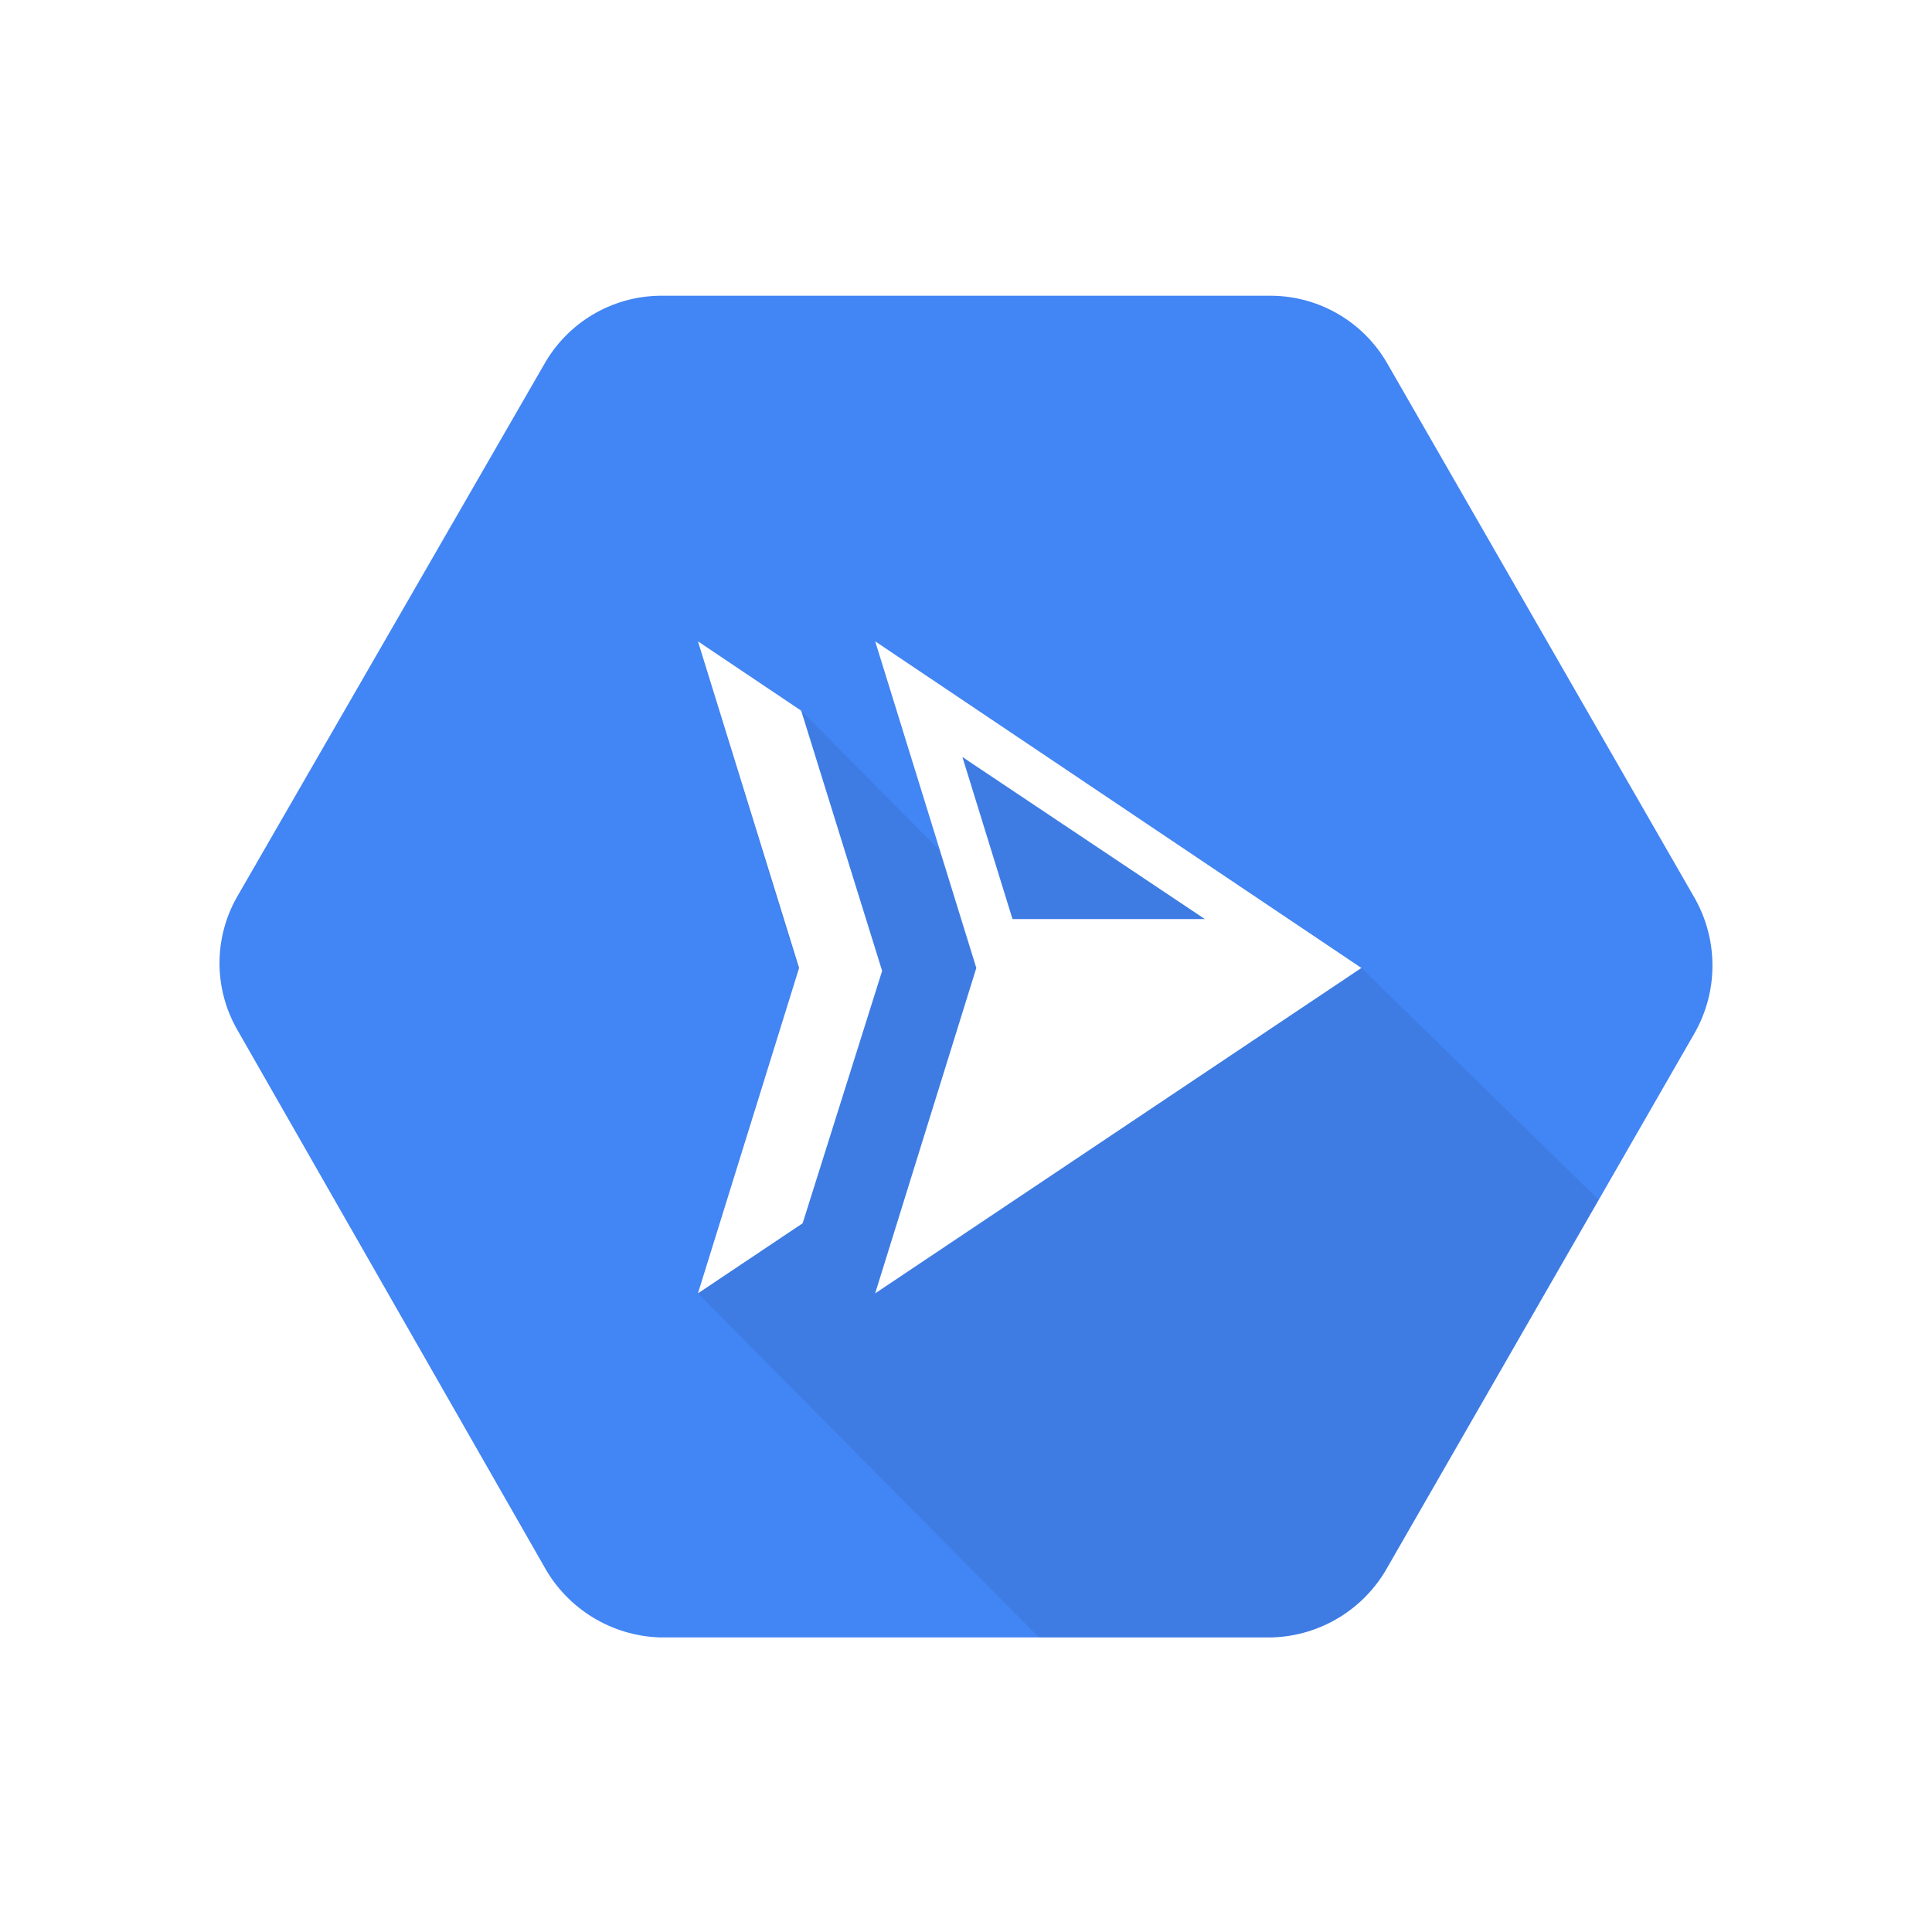
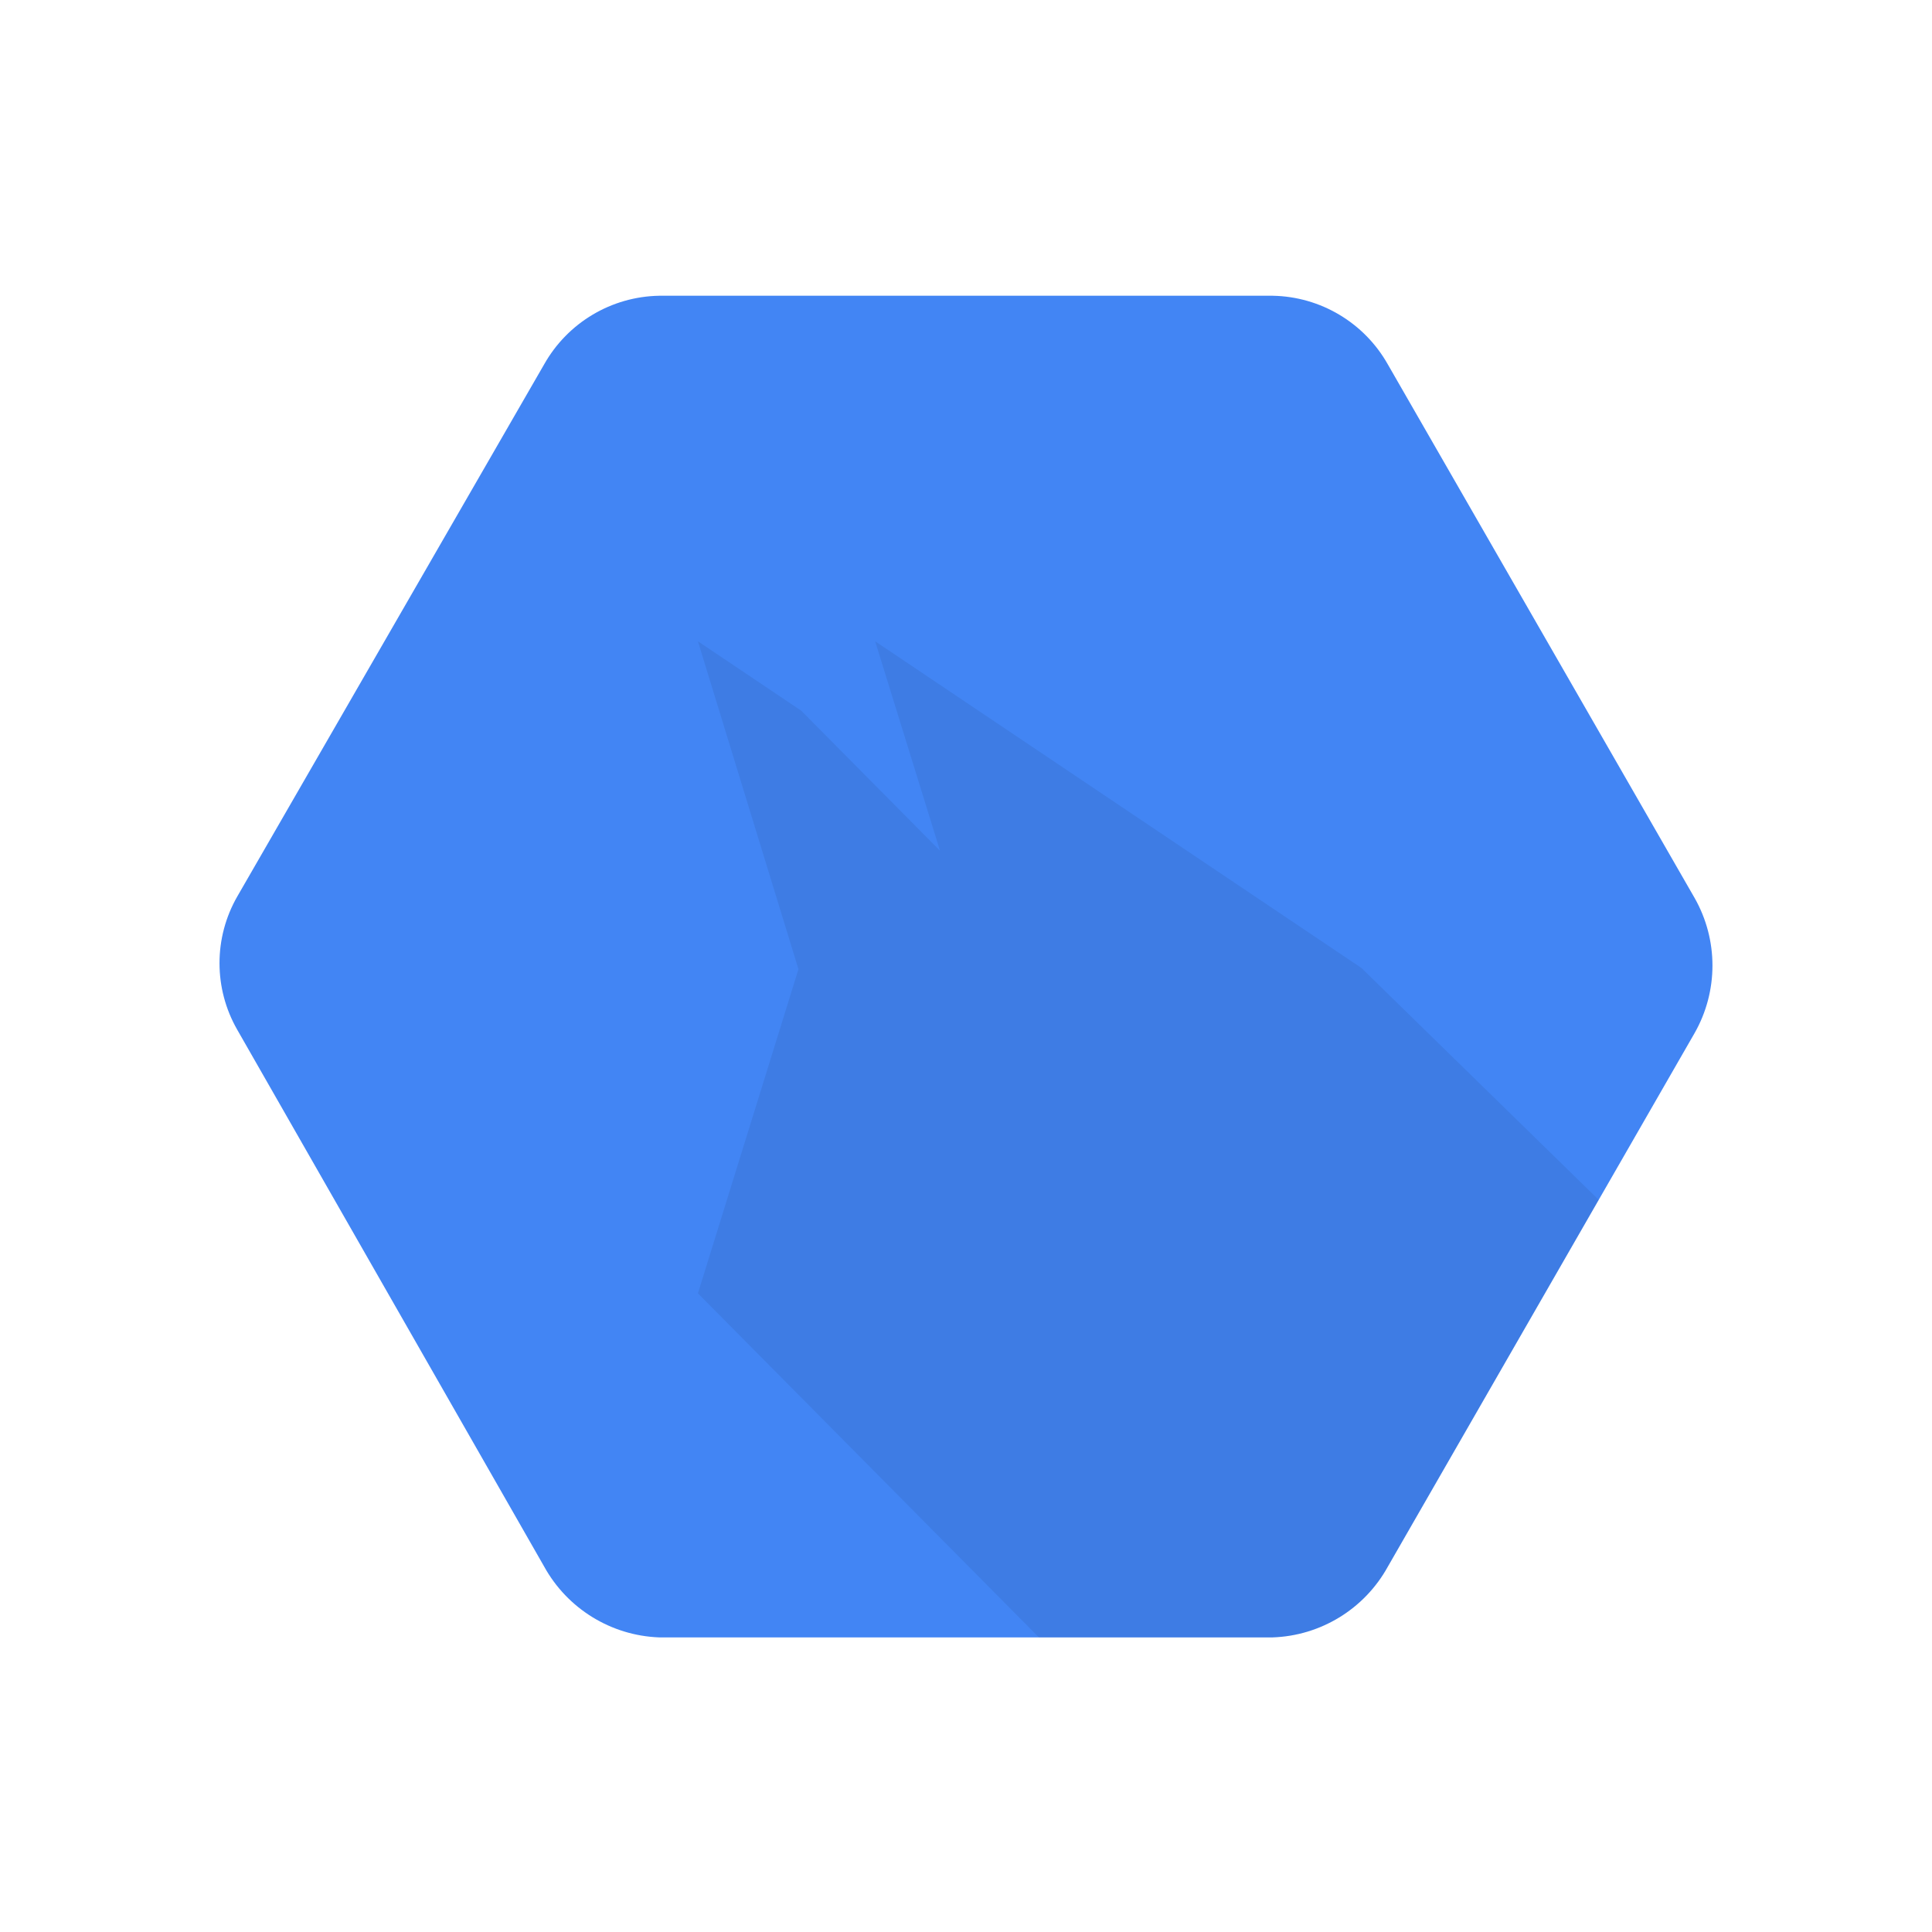
<svg xmlns="http://www.w3.org/2000/svg" width="88" height="88" viewBox="0 0 88 88" fill="none">
  <g id="Cloud Run_color">
    <rect width="88" height="88" fill="white" />
    <g id="Group 47722">
      <path id="Vector" d="M30.024 13.471C27.848 13.509 25.855 14.698 24.786 16.595L10.809 40.831C9.728 42.712 9.728 45.027 10.809 46.908L24.781 71.346C25.838 73.269 27.826 74.497 30.019 74.581H57.968C60.161 74.506 62.152 73.283 63.212 71.362L77.183 47.062C77.728 46.106 78 45.042 78 43.978C78 42.914 77.728 41.85 77.183 40.894L63.212 16.595C62.142 14.699 60.15 13.511 57.974 13.471L30.024 13.471Z" fill="#4285F4" />
      <path id="Vector_2" d="M72.819 54.652L63.211 71.362C62.152 73.283 60.161 74.506 57.968 74.581H47.322L31.79 58.91L36.369 44.145L31.79 29.211L36.493 32.37L42.817 38.751L39.863 29.211L62.01 44.089L72.819 54.652Z" fill="black" fill-opacity="0.07" />
-       <path id="Vector_3" d="M31.79 29.211L36.493 32.37L40.18 44.223L36.559 55.719L31.79 58.91L36.397 44.089L31.79 29.211ZM43.836 34.48L46.118 41.863H54.881L43.836 34.48ZM62.01 44.089L39.863 58.91L44.47 44.089L39.863 29.211L62.01 44.089Z" fill="white" />
    </g>
  </g>
</svg>